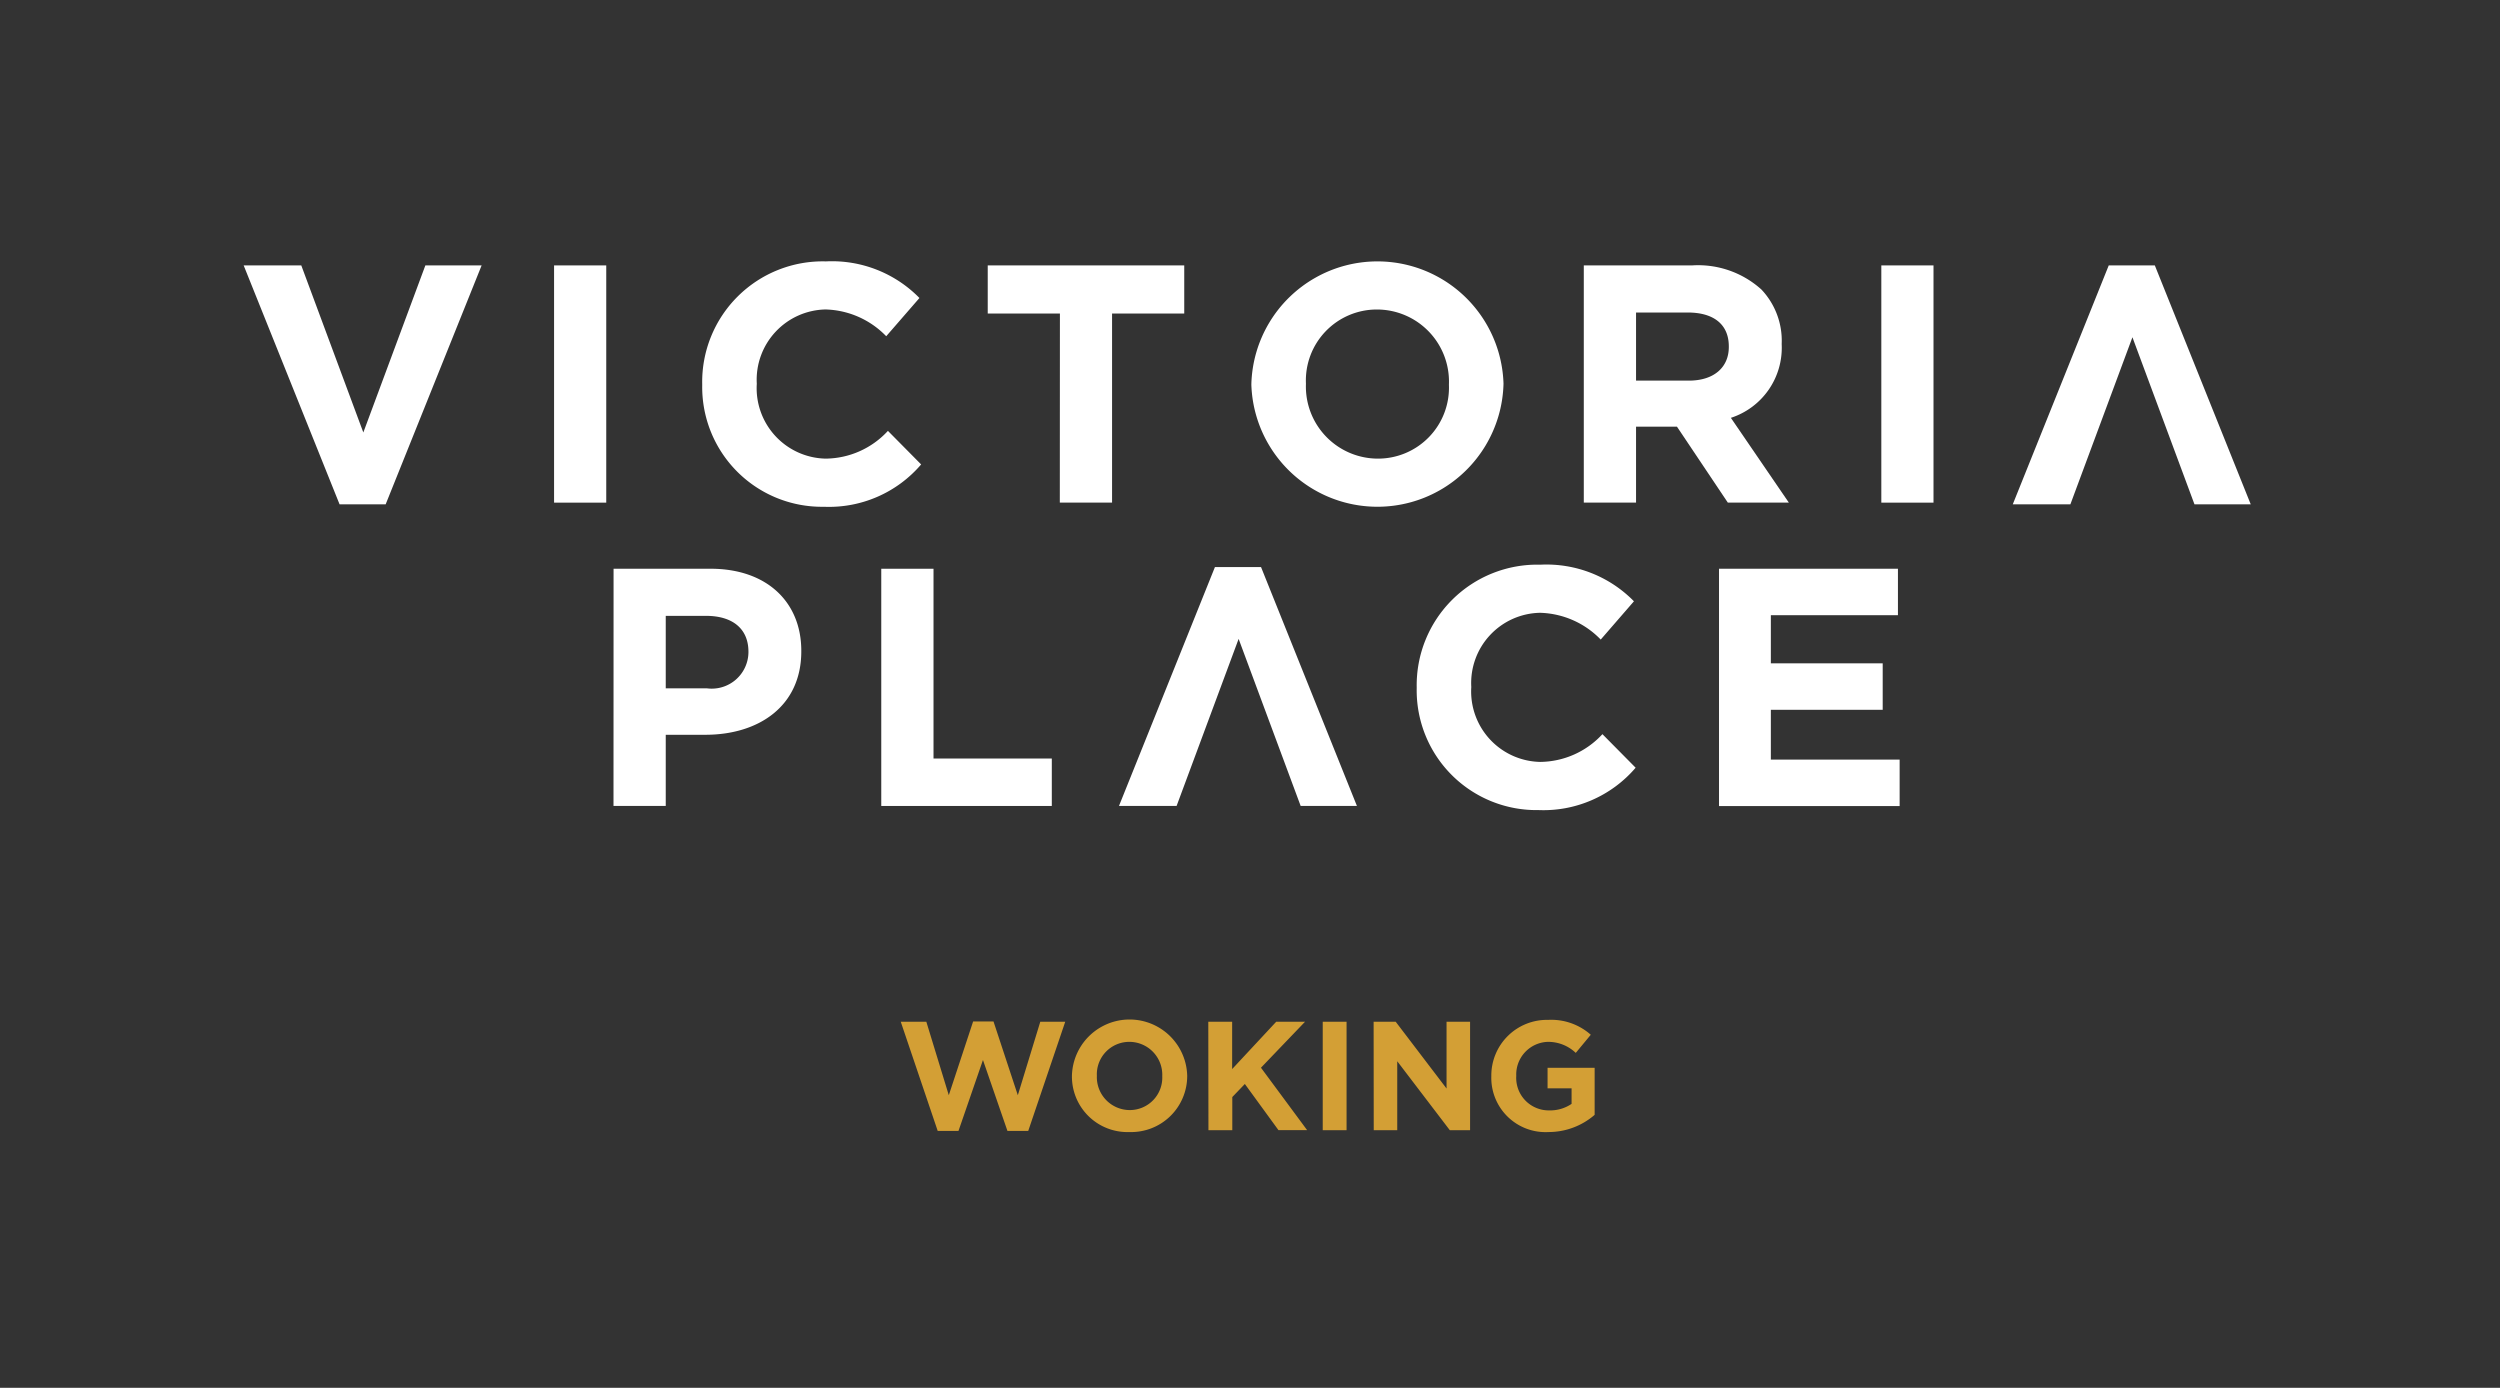
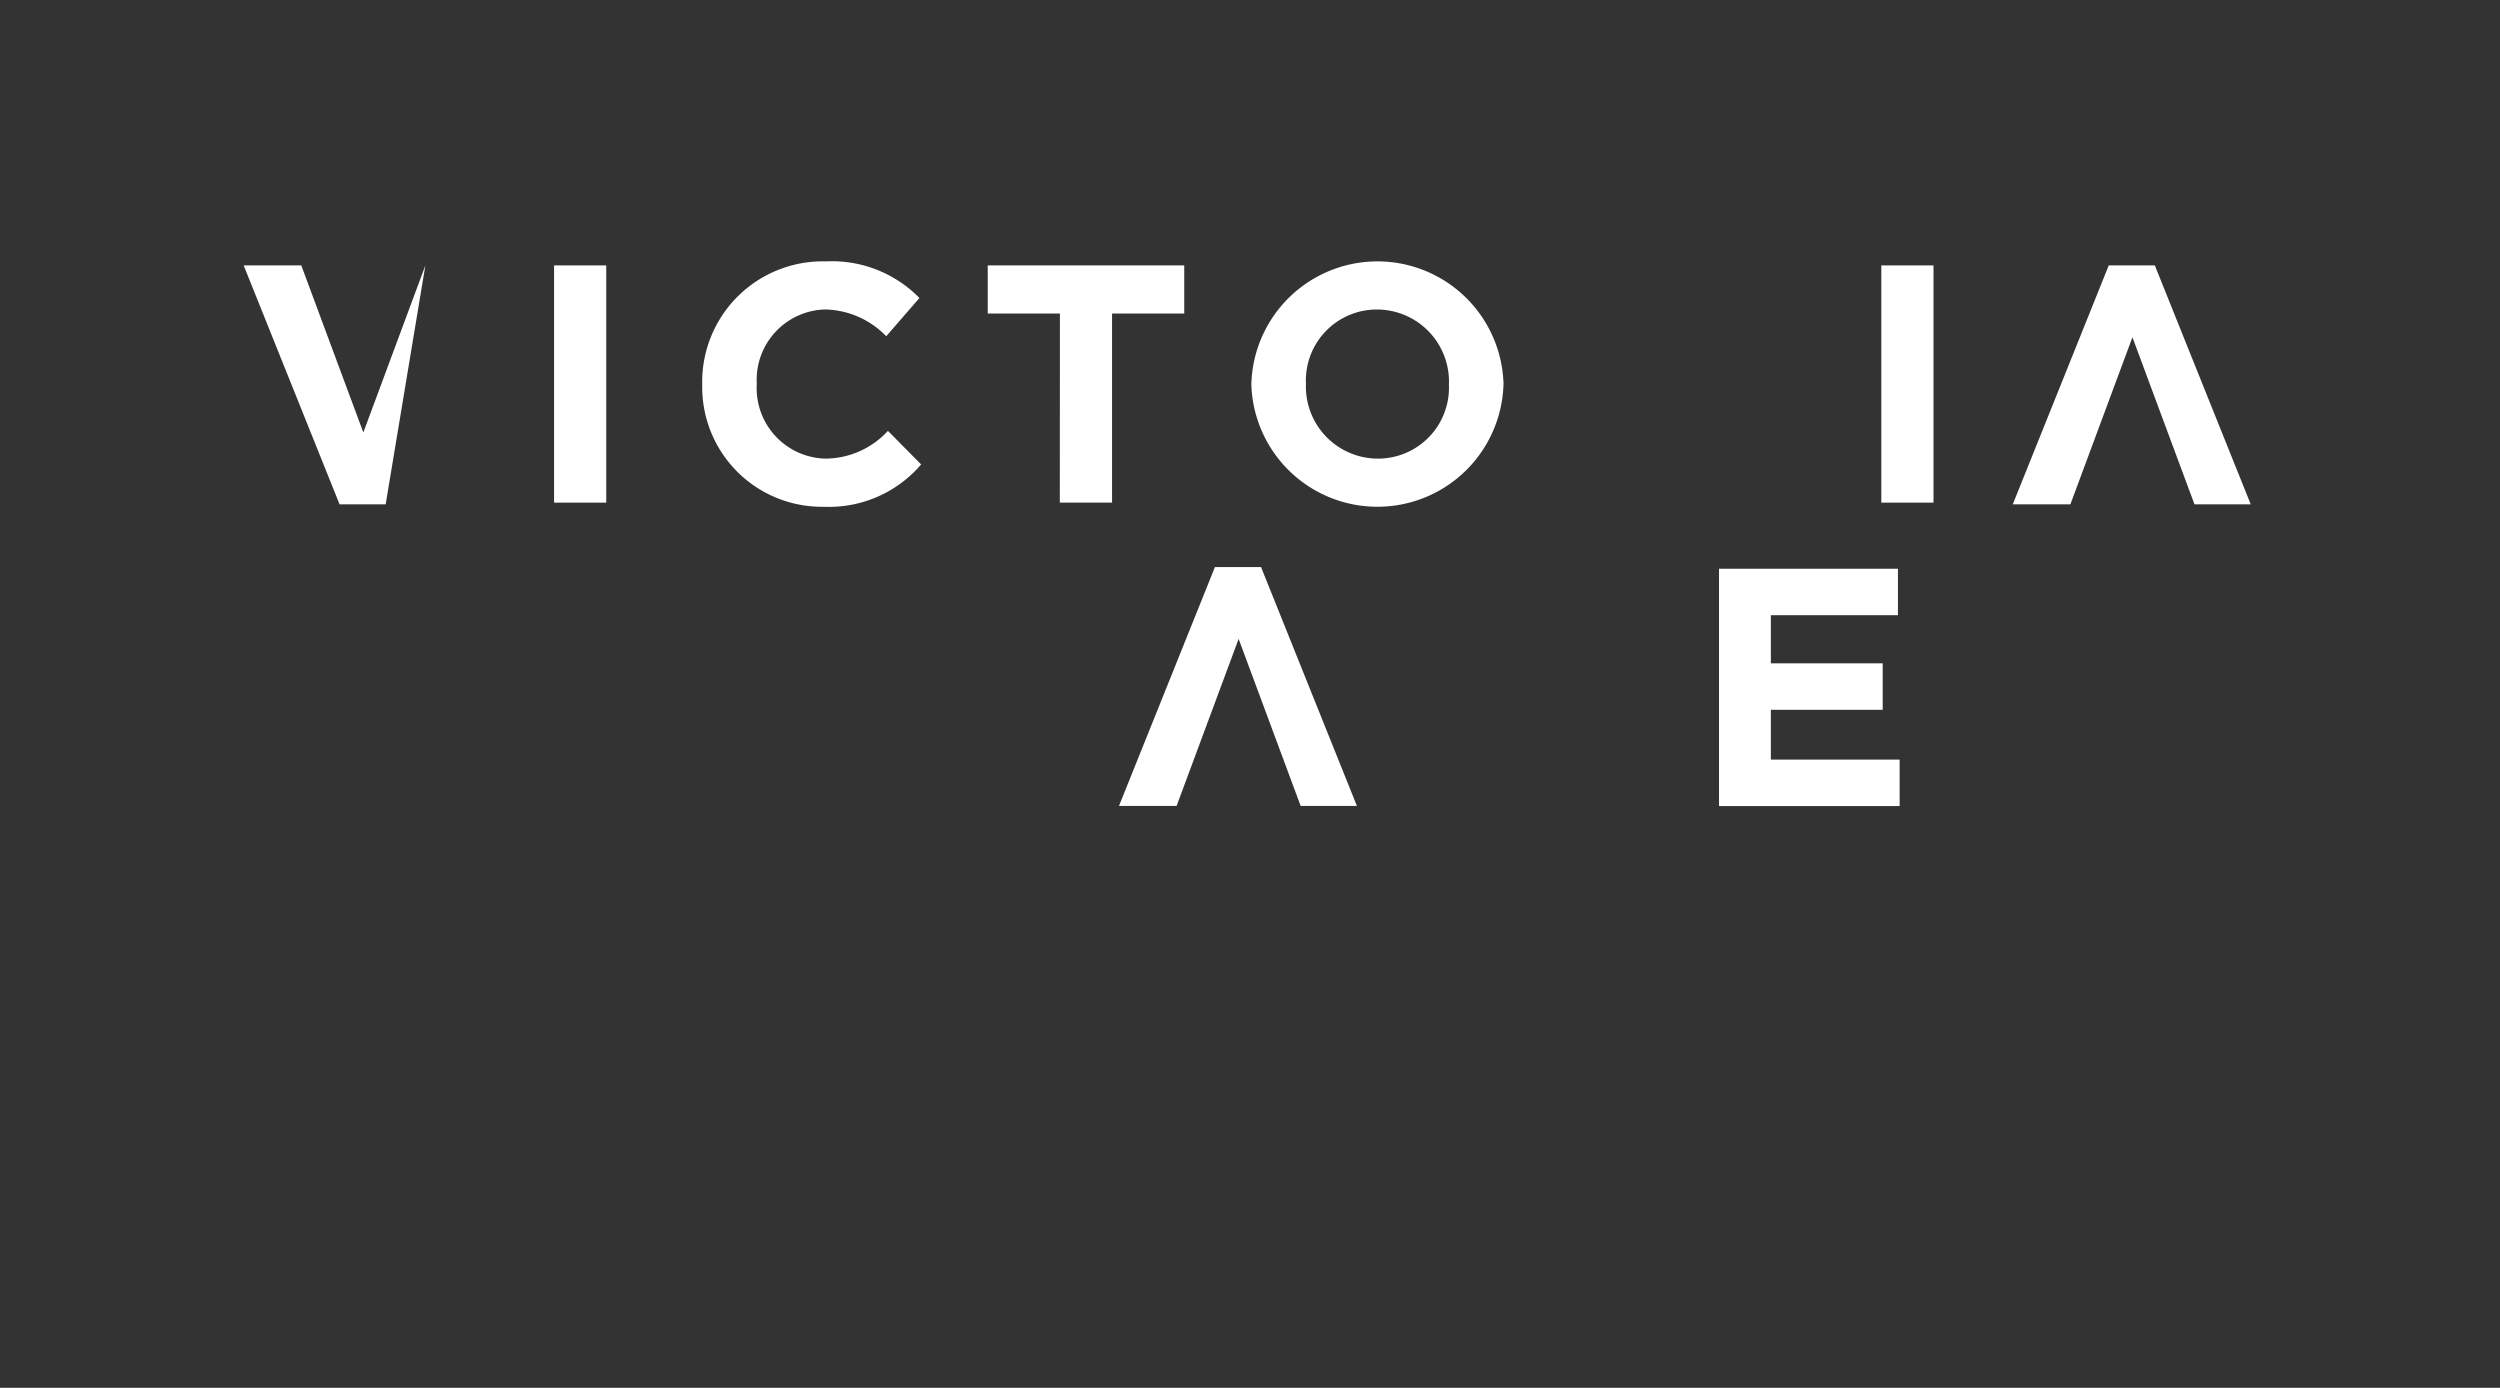
<svg xmlns="http://www.w3.org/2000/svg" width="153.121" height="85" viewBox="0 0 153.121 85">
  <rect x="0" y="0" width="153.121" height="85" fill="#333333" stroke="none" />
  <defs>
    <style>.a{fill:none;stroke:#161615;stroke-miterlimit:10;opacity:0;}.b{fill:#fff;}.c{fill:#d39f35;}</style>
  </defs>
  <g transform="translate(0.48 0.486)">
    <g transform="translate(0.02 0.014)">
      <rect class="a" width="152.121" height="84" />
      <g transform="translate(14.424 15.507)">
-         <path class="b" d="M25.048,25.314h3.529l3.8,10.233,3.8-10.233h3.446L33.745,39.948H30.922Z" transform="translate(-25.048 -25.066)" />
+         <path class="b" d="M25.048,25.314h3.529l3.8,10.233,3.8-10.233L33.745,39.948H30.922Z" transform="translate(-25.048 -25.066)" />
        <g transform="translate(28.085)">
          <path class="b" d="M72.37,32.438V32.4a7.384,7.384,0,0,1,7.576-7.514,7.494,7.494,0,0,1,5.729,2.242L83.641,29.47a5.363,5.363,0,0,0-3.715-1.64,4.305,4.305,0,0,0-4.214,4.525V32.4a4.315,4.315,0,0,0,4.214,4.566,5.243,5.243,0,0,0,3.819-1.7l2.034,2.056a7.427,7.427,0,0,1-5.957,2.593,7.334,7.334,0,0,1-7.451-7.472" transform="translate(-72.37 -24.883)" />
        </g>
        <path class="b" d="M106.285,28.262h-4.421V25.314H113.9v2.948h-4.421V39.844h-3.2Z" transform="translate(-56.291 -25.066)" />
        <g transform="translate(61.72)">
          <path class="b" d="M140.471,32.438V32.4a4.414,4.414,0,0,0-4.4-4.567,4.345,4.345,0,0,0-4.359,4.525V32.4a4.414,4.414,0,0,0,4.4,4.566,4.345,4.345,0,0,0,4.358-4.524m-12.1,0V32.4a7.725,7.725,0,0,1,15.443-.041V32.4a7.725,7.725,0,0,1-15.443.041" transform="translate(-128.37 -24.883)" />
-           <path class="b" d="M170.133,32.372c1.557,0,2.449-.83,2.449-2.056v-.04c0-1.371-.955-2.076-2.512-2.076H166.9v4.172ZM163.7,25.314h6.642a5.786,5.786,0,0,1,4.234,1.475,4.557,4.557,0,0,1,1.245,3.321v.041a4.511,4.511,0,0,1-3.113,4.5l3.549,5.19H172.52l-3.114-4.65H166.9v4.65h-3.2Z" transform="translate(-143.339 -25.066)" />
        </g>
        <rect class="b" width="3.196" height="14.53" transform="translate(100.304 0.249)" />
        <g transform="translate(22.656 18.827)">
-           <path class="b" d="M68.969,64.88a2.25,2.25,0,0,0,2.533-2.2v-.041c0-1.433-1-2.2-2.594-2.2H66.437V64.88Zm-5.728-7.327h5.936c3.466,0,5.562,2.054,5.562,5.023v.041c0,3.363-2.615,5.106-5.874,5.106H66.437v4.359h-3.2Z" transform="translate(-63.241 -57.553)" />
-         </g>
-         <path class="b" d="M90.9,57.553h3.2V69.176h7.245v2.906H90.9Z" transform="translate(-51.848 -38.725)" />
+           </g>
        <g transform="translate(71.847 18.579)">
-           <path class="b" d="M146.106,64.676v-.041a7.385,7.385,0,0,1,7.577-7.514,7.5,7.5,0,0,1,5.728,2.242l-2.034,2.345a5.363,5.363,0,0,0-3.715-1.64,4.3,4.3,0,0,0-4.214,4.525v.041a4.316,4.316,0,0,0,4.214,4.567,5.247,5.247,0,0,0,3.819-1.7l2.034,2.056a7.429,7.429,0,0,1-5.957,2.594,7.334,7.334,0,0,1-7.452-7.472" transform="translate(-146.106 -57.121)" />
-         </g>
+           </g>
        <path class="b" d="M177.4,57.553h10.959V60.4h-7.784v2.948h6.85v2.844h-6.85v3.051h7.888v2.844H177.4Z" transform="translate(-87.037 -38.725)" />
        <rect class="b" width="3.196" height="14.53" transform="translate(19.012 0.249)" />
        <path class="b" d="M207.562,39.948h3.529l3.8-10.233,3.8,10.233h3.446l-5.874-14.633h-2.823Z" transform="translate(-99.207 -25.066)" />
        <path class="b" d="M115.351,72.006h3.529l3.8-10.233,3.8,10.233h3.446l-5.874-14.633h-2.823Z" transform="translate(-61.74 -38.649)" />
      </g>
    </g>
    <g transform="translate(54.69 61.979)">
-       <path class="c" d="M131.8,109.082a4.307,4.307,0,0,0,2.837-1.053v-2.884h-2.883v1.26h1.471v.951a2.334,2.334,0,0,1-1.376.4,1.992,1.992,0,0,1-2.013-2.107v-.02a2,2,0,0,1,1.909-2.07,2.441,2.441,0,0,1,1.736.675l.92-1.111a3.646,3.646,0,0,0-2.609-.911,3.409,3.409,0,0,0-3.483,3.436v.019a3.324,3.324,0,0,0,3.492,3.416m-10.694-.115h1.44v-4.222l3.219,4.222h1.242v-6.641h-1.441v4.089l-3.114-4.089H121.1Zm-3.124,0h1.46v-6.643h-1.46Zm-7,0h1.461v-2.03l.769-.8,2.059,2.828h1.756l-2.828-3.824,2.7-2.817h-1.765l-2.7,2.9v-2.9h-1.461Zm-4.821-1.232a2.019,2.019,0,0,1-2.013-2.088v-.02a1.987,1.987,0,0,1,1.993-2.07,2.019,2.019,0,0,1,2.013,2.09v.019a1.988,1.988,0,0,1-1.993,2.069m-.02,1.346a3.433,3.433,0,0,0,3.54-3.435v-.02a3.531,3.531,0,0,0-7.06.02v.019a3.4,3.4,0,0,0,3.519,3.416m-11.739-.067h1.271l1.5-4.346,1.5,4.346h1.272l2.267-6.689h-1.528l-1.376,4.5-1.489-4.516H96.57l-1.49,4.516-1.376-4.5H92.138Z" transform="translate(-92.138 -102.211)" />
-     </g>
+       </g>
  </g>
</svg>